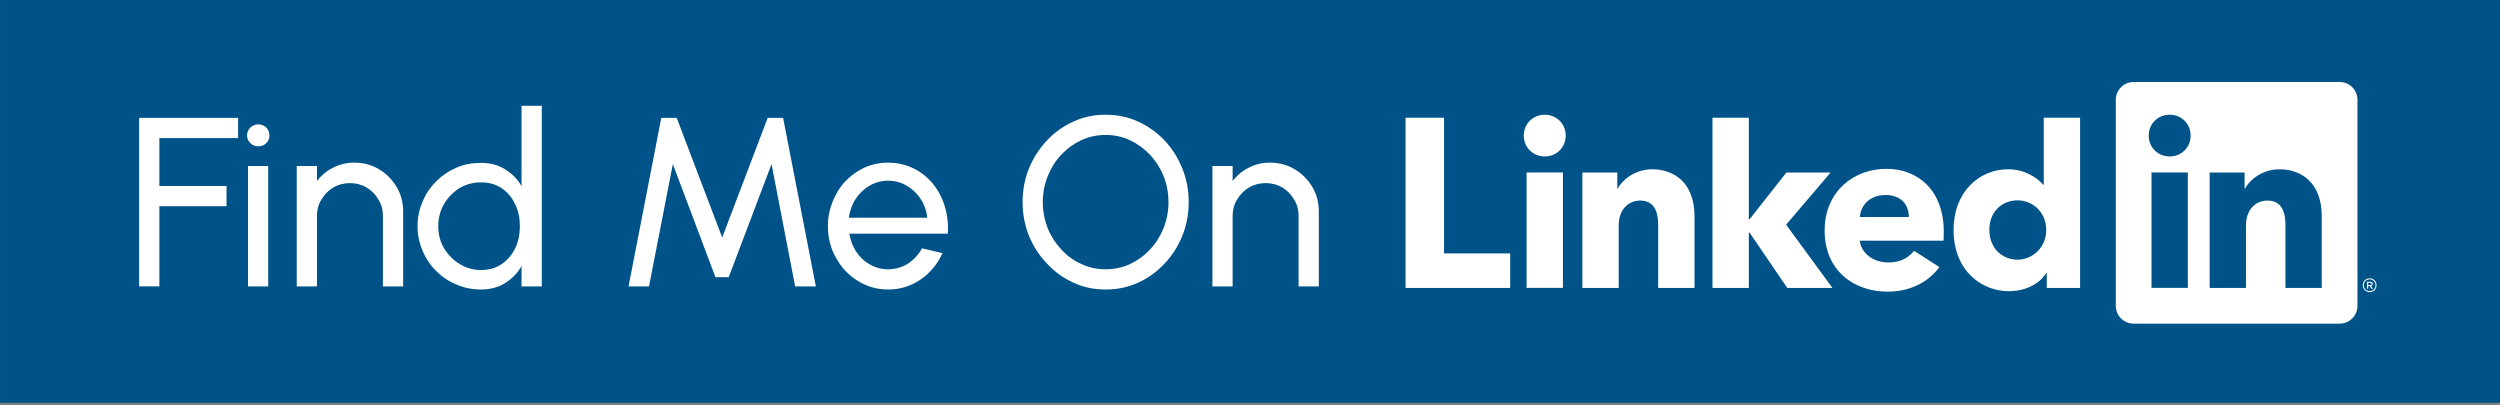
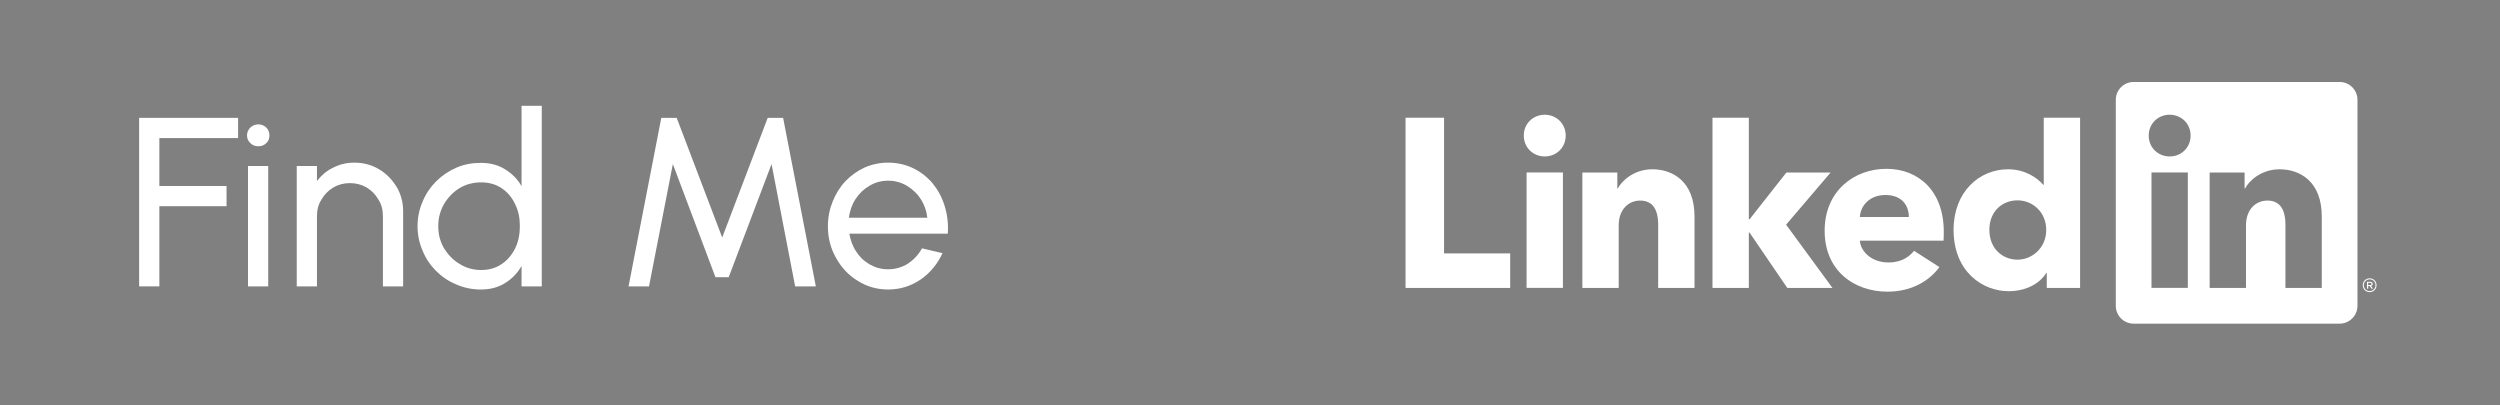
<svg xmlns="http://www.w3.org/2000/svg" width="216" height="35" viewBox="0 0 216 35" version="1.1" xml:space="preserve" style="fill-rule:evenodd;clip-rule:evenodd;stroke-linejoin:round;stroke-miterlimit:2;">
  <rect x="0" y="0" width="216" height="35" fill="#808080" stroke="none" />
  <g transform="matrix(0.09,0,0,0.058,-0.157,0)">
-     <rect x="1.754" y="0" width="2410.75" height="600" style="fill:rgb(0,83,136);" />
-   </g>
+     </g>
  <g transform="matrix(0.145,0,0,0.145,121.44,7.083)">
    <path d="M270.697,80.47C271.184,73.166 277.003,67.35 285.946,67.35C295.377,67.35 299.887,73.166 299.887,80.47L270.697,80.47ZM286.508,51.745C267.387,51.745 249.719,64.874 249.719,88.618C249.719,112.499 267.293,124.938 287.193,124.938C302.178,124.938 312.473,117.999 318.1,110.3L303.005,100.606C300.44,103.749 296.025,107.537 287.763,107.537C278.653,107.537 272.649,102.296 271.07,96.669C270.7,95.349 270.697,94.556 270.697,94.556L320.562,94.556C320.653,93.728 320.7,91.497 320.7,89.17C320.7,64.874 305.638,51.745 286.508,51.745ZM545.939,122.729L524.29,122.729L524.29,85.166C524.29,74.083 519.578,70.665 513.502,70.665C507.078,70.665 500.781,75.5 500.781,85.442L500.781,122.729L479.132,122.729L479.132,53.955L499.952,53.955L499.952,63.484L500.228,63.484C502.323,59.25 509.635,52.022 520.805,52.022C532.885,52.022 545.939,59.187 545.939,80.194L545.939,122.729ZM455.302,44.373C448.409,44.373 442.821,39.126 442.821,31.946C442.821,24.767 448.409,19.514 455.302,19.514C462.196,19.514 467.784,24.767 467.784,31.946C467.784,39.126 462.196,44.373 455.302,44.373ZM466.126,122.676L444.478,122.676L444.478,53.902L466.126,53.902L466.126,122.676ZM556.58,0.001L433.836,0.001C427.966,0.001 423.206,4.76 423.206,10.631L423.206,133.37C423.206,139.241 427.966,144 433.836,144L556.58,144C562.451,144 567.21,139.241 567.21,133.37L567.21,10.631C567.21,4.76 562.451,0.001 556.58,0.001ZM226.752,85.028L254.379,122.728L227.475,122.728L204.959,89.723L204.544,89.723L204.544,122.728L182.889,122.728L182.889,21.29L204.544,21.29L204.544,81.851L204.959,81.851L226.923,53.955L253.274,53.955L226.752,85.028ZM364.667,105.88C355.907,105.88 347.87,99.499 347.87,88.066C347.87,77.083 355.563,70.526 364.667,70.526C373.429,70.526 381.747,77.333 381.747,88.203C381.747,98.916 373.257,105.88 364.667,105.88ZM380.281,61.274L380.005,61.274C376.175,56.916 369.007,52.021 359.007,52.021C341.832,52.021 326.543,65.499 326.543,88.066C326.543,113.332 344.166,124.662 359.283,124.662C371.757,124.662 379.176,118.332 381.8,113.752L382.077,113.752L382.077,122.728L401.935,122.728L401.935,21.29L380.281,21.29L380.281,61.274ZM95.425,31.947C95.425,39.127 89.835,44.373 82.939,44.373C76.044,44.373 70.454,39.127 70.454,31.947C70.454,24.767 76.044,19.515 82.939,19.515C89.835,19.515 95.425,24.767 95.425,31.947ZM22.935,102.151L62.341,102.151L62.341,122.728L0,122.728L0,21.29L22.935,21.29L22.935,102.151ZM72.112,53.903L93.766,53.903L93.766,122.676L72.112,122.676L72.112,53.903ZM172.182,80.194L172.182,122.728L150.527,122.728L150.527,85.165C150.527,74.083 145.814,70.665 139.736,70.665C133.31,70.665 127.01,75.499 127.01,85.442L127.01,122.728L105.355,122.728L105.355,53.955L126.181,53.955L126.181,63.483L126.457,63.483C128.552,59.249 135.867,52.021 147.04,52.021C159.124,52.021 172.182,59.187 172.182,80.194ZM573.588,121.023L573.588,119.681L574.762,119.681C575.272,119.681 575.565,119.916 575.565,120.325C575.565,120.762 575.264,121.023 574.762,121.023L573.588,121.023ZM575.368,121.51C575.95,121.331 576.297,120.877 576.297,120.294C576.297,119.515 575.767,119.049 574.878,119.049L572.876,119.049L572.876,123.159L573.588,123.159L573.588,121.594L574.493,121.594L575.596,123.159L576.473,123.159L575.313,121.528L575.368,121.51ZM574.469,124.597C572.51,124.597 570.976,123.063 570.976,121.104C570.976,119.145 572.51,117.611 574.469,117.611C576.428,117.611 577.962,119.145 577.962,121.104C577.962,123.063 576.428,124.597 574.469,124.597ZM574.469,116.994C572.157,116.994 570.36,118.799 570.36,121.104C570.36,123.41 572.157,125.214 574.469,125.214C576.782,125.214 578.579,123.41 578.579,121.104C578.579,118.799 576.782,116.994 574.469,116.994Z" style="fill:white;fill-rule:nonzero;" />
  </g>
  <g transform="matrix(0.025,0,0,0.025,10.524,8.843)">
    <g transform="matrix(831.979,0,0,831.979,10,635.984)">
      <path d="M0.06,-0L0.06,-0.7L0.471,-0.7L0.471,-0.616L0.144,-0.616L0.144,-0.417L0.423,-0.417L0.423,-0.333L0.144,-0.333L0.144,-0L0.06,-0Z" style="fill:white;fill-rule:nonzero;" />
    </g>
    <g transform="matrix(831.979,0,0,831.979,386.169,635.984)">
      <path d="M0.06,-0.5L0.144,-0.5L0.144,-0L0.06,-0L0.06,-0.5ZM0.103,-0.582C0.09,-0.582 0.079,-0.586 0.07,-0.595C0.061,-0.603 0.056,-0.614 0.056,-0.627C0.056,-0.64 0.061,-0.651 0.07,-0.66C0.079,-0.668 0.09,-0.673 0.103,-0.673C0.116,-0.673 0.127,-0.668 0.136,-0.66C0.145,-0.651 0.149,-0.64 0.149,-0.627C0.149,-0.614 0.145,-0.603 0.136,-0.595C0.127,-0.586 0.116,-0.582 0.103,-0.582Z" style="fill:white;fill-rule:nonzero;" />
    </g>
    <g transform="matrix(831.979,0,0,831.979,554.644,635.984)">
      <path d="M0.502,-0.311L0.502,-0L0.418,-0L0.418,-0.292C0.418,-0.318 0.412,-0.341 0.399,-0.361C0.387,-0.382 0.371,-0.398 0.35,-0.411C0.329,-0.423 0.306,-0.429 0.281,-0.429C0.256,-0.429 0.233,-0.423 0.212,-0.411C0.191,-0.398 0.175,-0.382 0.163,-0.361C0.15,-0.341 0.144,-0.318 0.144,-0.292L0.144,-0L0.06,-0L0.06,-0.5L0.144,-0.5L0.144,-0.438C0.162,-0.461 0.184,-0.48 0.211,-0.493C0.238,-0.507 0.267,-0.514 0.299,-0.514C0.336,-0.514 0.371,-0.505 0.401,-0.487C0.432,-0.469 0.456,-0.444 0.475,-0.413C0.493,-0.383 0.502,-0.349 0.502,-0.311Z" style="fill:white;fill-rule:nonzero;" />
    </g>
    <g transform="matrix(831.979,0,0,831.979,997.142,635.984)">
      <path d="M0.462,-0.75L0.546,-0.75L0.546,-0L0.462,-0L0.462,-0.085C0.446,-0.056 0.423,-0.032 0.394,-0.014C0.366,0.004 0.332,0.013 0.293,0.013C0.257,0.013 0.223,0.006 0.191,-0.008C0.159,-0.021 0.131,-0.04 0.107,-0.064C0.083,-0.088 0.064,-0.116 0.051,-0.148C0.037,-0.18 0.03,-0.214 0.03,-0.25C0.03,-0.286 0.037,-0.32 0.051,-0.352C0.064,-0.384 0.083,-0.412 0.107,-0.436C0.131,-0.46 0.159,-0.479 0.191,-0.493C0.223,-0.507 0.257,-0.513 0.293,-0.513C0.332,-0.513 0.366,-0.504 0.394,-0.486C0.423,-0.468 0.446,-0.445 0.462,-0.416L0.462,-0.75ZM0.294,-0.068C0.327,-0.068 0.355,-0.076 0.38,-0.093C0.404,-0.109 0.422,-0.131 0.436,-0.159C0.449,-0.186 0.455,-0.217 0.455,-0.25C0.455,-0.284 0.449,-0.315 0.435,-0.342C0.422,-0.37 0.403,-0.392 0.379,-0.408C0.355,-0.424 0.327,-0.432 0.294,-0.432C0.261,-0.432 0.231,-0.424 0.204,-0.408C0.177,-0.391 0.156,-0.369 0.14,-0.342C0.124,-0.314 0.116,-0.284 0.116,-0.25C0.116,-0.216 0.124,-0.186 0.14,-0.158C0.157,-0.131 0.178,-0.109 0.205,-0.093C0.232,-0.076 0.262,-0.068 0.294,-0.068Z" style="fill:white;fill-rule:nonzero;" />
    </g>
    <g transform="matrix(831.979,0,0,831.979,1501.73,635.984)">
        </g>
    <g transform="matrix(831.979,0,0,831.979,1701.4,635.984)">
      <path d="M0.06,-0L0.196,-0.7L0.26,-0.7L0.449,-0.203L0.638,-0.7L0.702,-0.7L0.838,-0L0.752,-0L0.654,-0.508L0.476,-0.038L0.421,-0.038L0.244,-0.508L0.145,-0L0.06,-0Z" style="fill:white;fill-rule:nonzero;" />
    </g>
    <g transform="matrix(831.979,0,0,831.979,2415.29,635.984)">
      <path d="M0.28,0.013C0.234,0.013 0.192,0.001 0.154,-0.023C0.116,-0.046 0.086,-0.078 0.064,-0.118C0.041,-0.158 0.03,-0.202 0.03,-0.25C0.03,-0.287 0.037,-0.321 0.05,-0.353C0.063,-0.385 0.08,-0.413 0.103,-0.437C0.126,-0.461 0.153,-0.48 0.183,-0.494C0.213,-0.507 0.246,-0.514 0.28,-0.514C0.318,-0.514 0.352,-0.506 0.384,-0.491C0.415,-0.476 0.442,-0.455 0.465,-0.428C0.487,-0.401 0.504,-0.37 0.515,-0.334C0.526,-0.298 0.531,-0.26 0.528,-0.219L0.119,-0.219C0.124,-0.191 0.133,-0.166 0.148,-0.144C0.162,-0.122 0.181,-0.104 0.204,-0.091C0.227,-0.078 0.252,-0.071 0.28,-0.071C0.31,-0.071 0.337,-0.079 0.362,-0.094C0.386,-0.11 0.406,-0.131 0.421,-0.158L0.506,-0.138C0.486,-0.094 0.456,-0.057 0.416,-0.029C0.375,-0.001 0.33,0.013 0.28,0.013ZM0.117,-0.285L0.443,-0.285C0.44,-0.313 0.431,-0.339 0.416,-0.362C0.401,-0.386 0.381,-0.404 0.358,-0.418C0.334,-0.432 0.308,-0.439 0.28,-0.439C0.252,-0.439 0.226,-0.432 0.203,-0.418C0.18,-0.405 0.16,-0.386 0.145,-0.363C0.13,-0.34 0.121,-0.314 0.117,-0.285Z" style="fill:white;fill-rule:nonzero;" />
    </g>
    <g transform="matrix(831.979,0,0,831.979,2880.17,635.984)">
        </g>
    <g transform="matrix(831.979,0,0,831.979,3079.84,635.984)">
-       <path d="M0.385,0.013C0.338,0.013 0.293,0.004 0.252,-0.015C0.21,-0.034 0.173,-0.06 0.142,-0.094C0.11,-0.127 0.085,-0.165 0.067,-0.209C0.049,-0.253 0.04,-0.3 0.04,-0.35C0.04,-0.4 0.049,-0.447 0.067,-0.491C0.085,-0.535 0.11,-0.573 0.142,-0.607C0.173,-0.64 0.21,-0.666 0.252,-0.685C0.293,-0.704 0.338,-0.713 0.385,-0.713C0.433,-0.713 0.477,-0.704 0.519,-0.685C0.561,-0.666 0.597,-0.64 0.629,-0.607C0.661,-0.573 0.685,-0.535 0.703,-0.491C0.721,-0.447 0.73,-0.4 0.73,-0.35C0.73,-0.3 0.721,-0.253 0.703,-0.209C0.685,-0.165 0.661,-0.127 0.629,-0.094C0.597,-0.06 0.561,-0.034 0.519,-0.015C0.477,0.004 0.433,0.013 0.385,0.013ZM0.385,-0.071C0.421,-0.071 0.455,-0.078 0.487,-0.093C0.518,-0.108 0.546,-0.128 0.57,-0.154C0.594,-0.179 0.612,-0.209 0.626,-0.243C0.639,-0.276 0.646,-0.312 0.646,-0.35C0.646,-0.388 0.639,-0.424 0.626,-0.458C0.612,-0.492 0.593,-0.521 0.569,-0.547C0.545,-0.572 0.518,-0.592 0.486,-0.607C0.455,-0.622 0.421,-0.629 0.385,-0.629C0.349,-0.629 0.315,-0.622 0.283,-0.607C0.252,-0.592 0.224,-0.572 0.2,-0.546C0.176,-0.521 0.158,-0.491 0.144,-0.457C0.131,-0.424 0.124,-0.388 0.124,-0.35C0.124,-0.312 0.131,-0.276 0.144,-0.242C0.158,-0.208 0.177,-0.179 0.201,-0.153C0.225,-0.127 0.252,-0.107 0.284,-0.093C0.315,-0.078 0.349,-0.071 0.385,-0.071Z" style="fill:white;fill-rule:nonzero;" />
-     </g>
+       </g>
    <g transform="matrix(831.979,0,0,831.979,3719.22,635.984)">
-       <path d="M0.502,-0.311L0.502,-0L0.418,-0L0.418,-0.292C0.418,-0.318 0.412,-0.341 0.399,-0.361C0.387,-0.382 0.371,-0.398 0.35,-0.411C0.329,-0.423 0.306,-0.429 0.281,-0.429C0.256,-0.429 0.233,-0.423 0.212,-0.411C0.191,-0.398 0.175,-0.382 0.163,-0.361C0.15,-0.341 0.144,-0.318 0.144,-0.292L0.144,-0L0.06,-0L0.06,-0.5L0.144,-0.5L0.144,-0.438C0.162,-0.461 0.184,-0.48 0.211,-0.493C0.238,-0.507 0.267,-0.514 0.299,-0.514C0.336,-0.514 0.371,-0.505 0.401,-0.487C0.432,-0.469 0.456,-0.444 0.475,-0.413C0.493,-0.383 0.502,-0.349 0.502,-0.311Z" style="fill:white;fill-rule:nonzero;" />
-     </g>
+       </g>
    <g transform="matrix(831.979,0,0,831.979,4170.04,635.984)">
        </g>
  </g>
</svg>